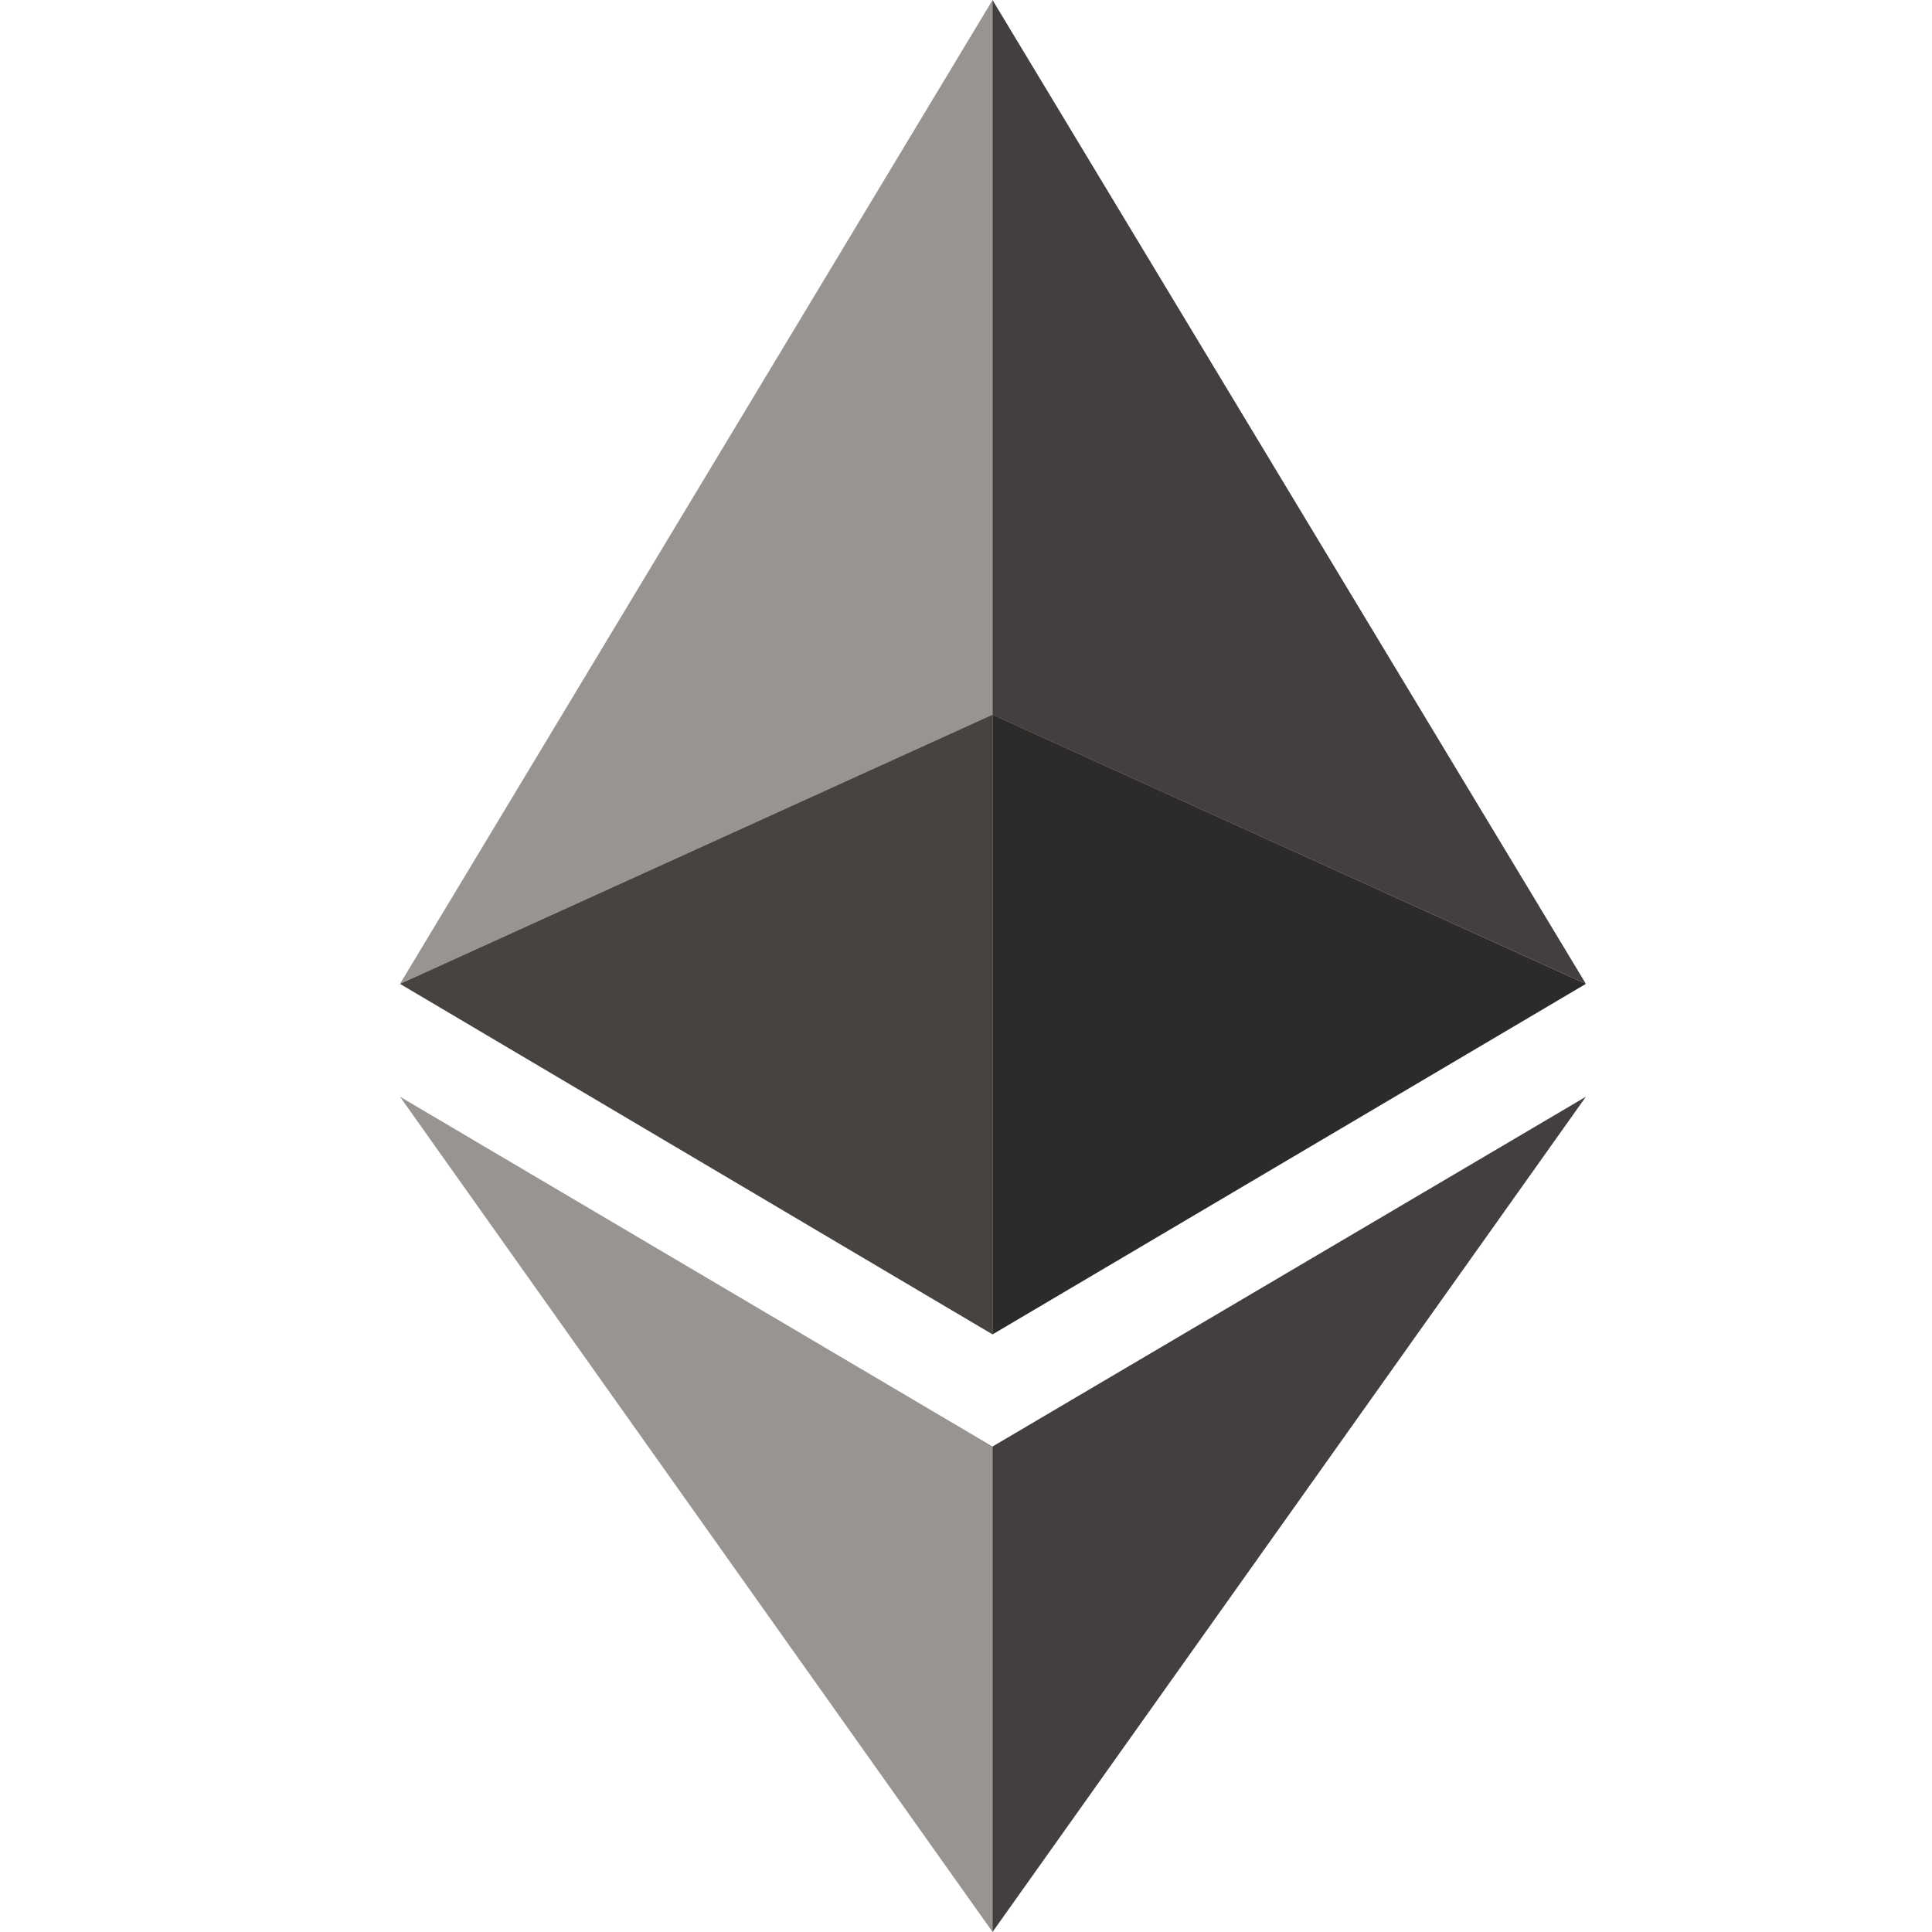
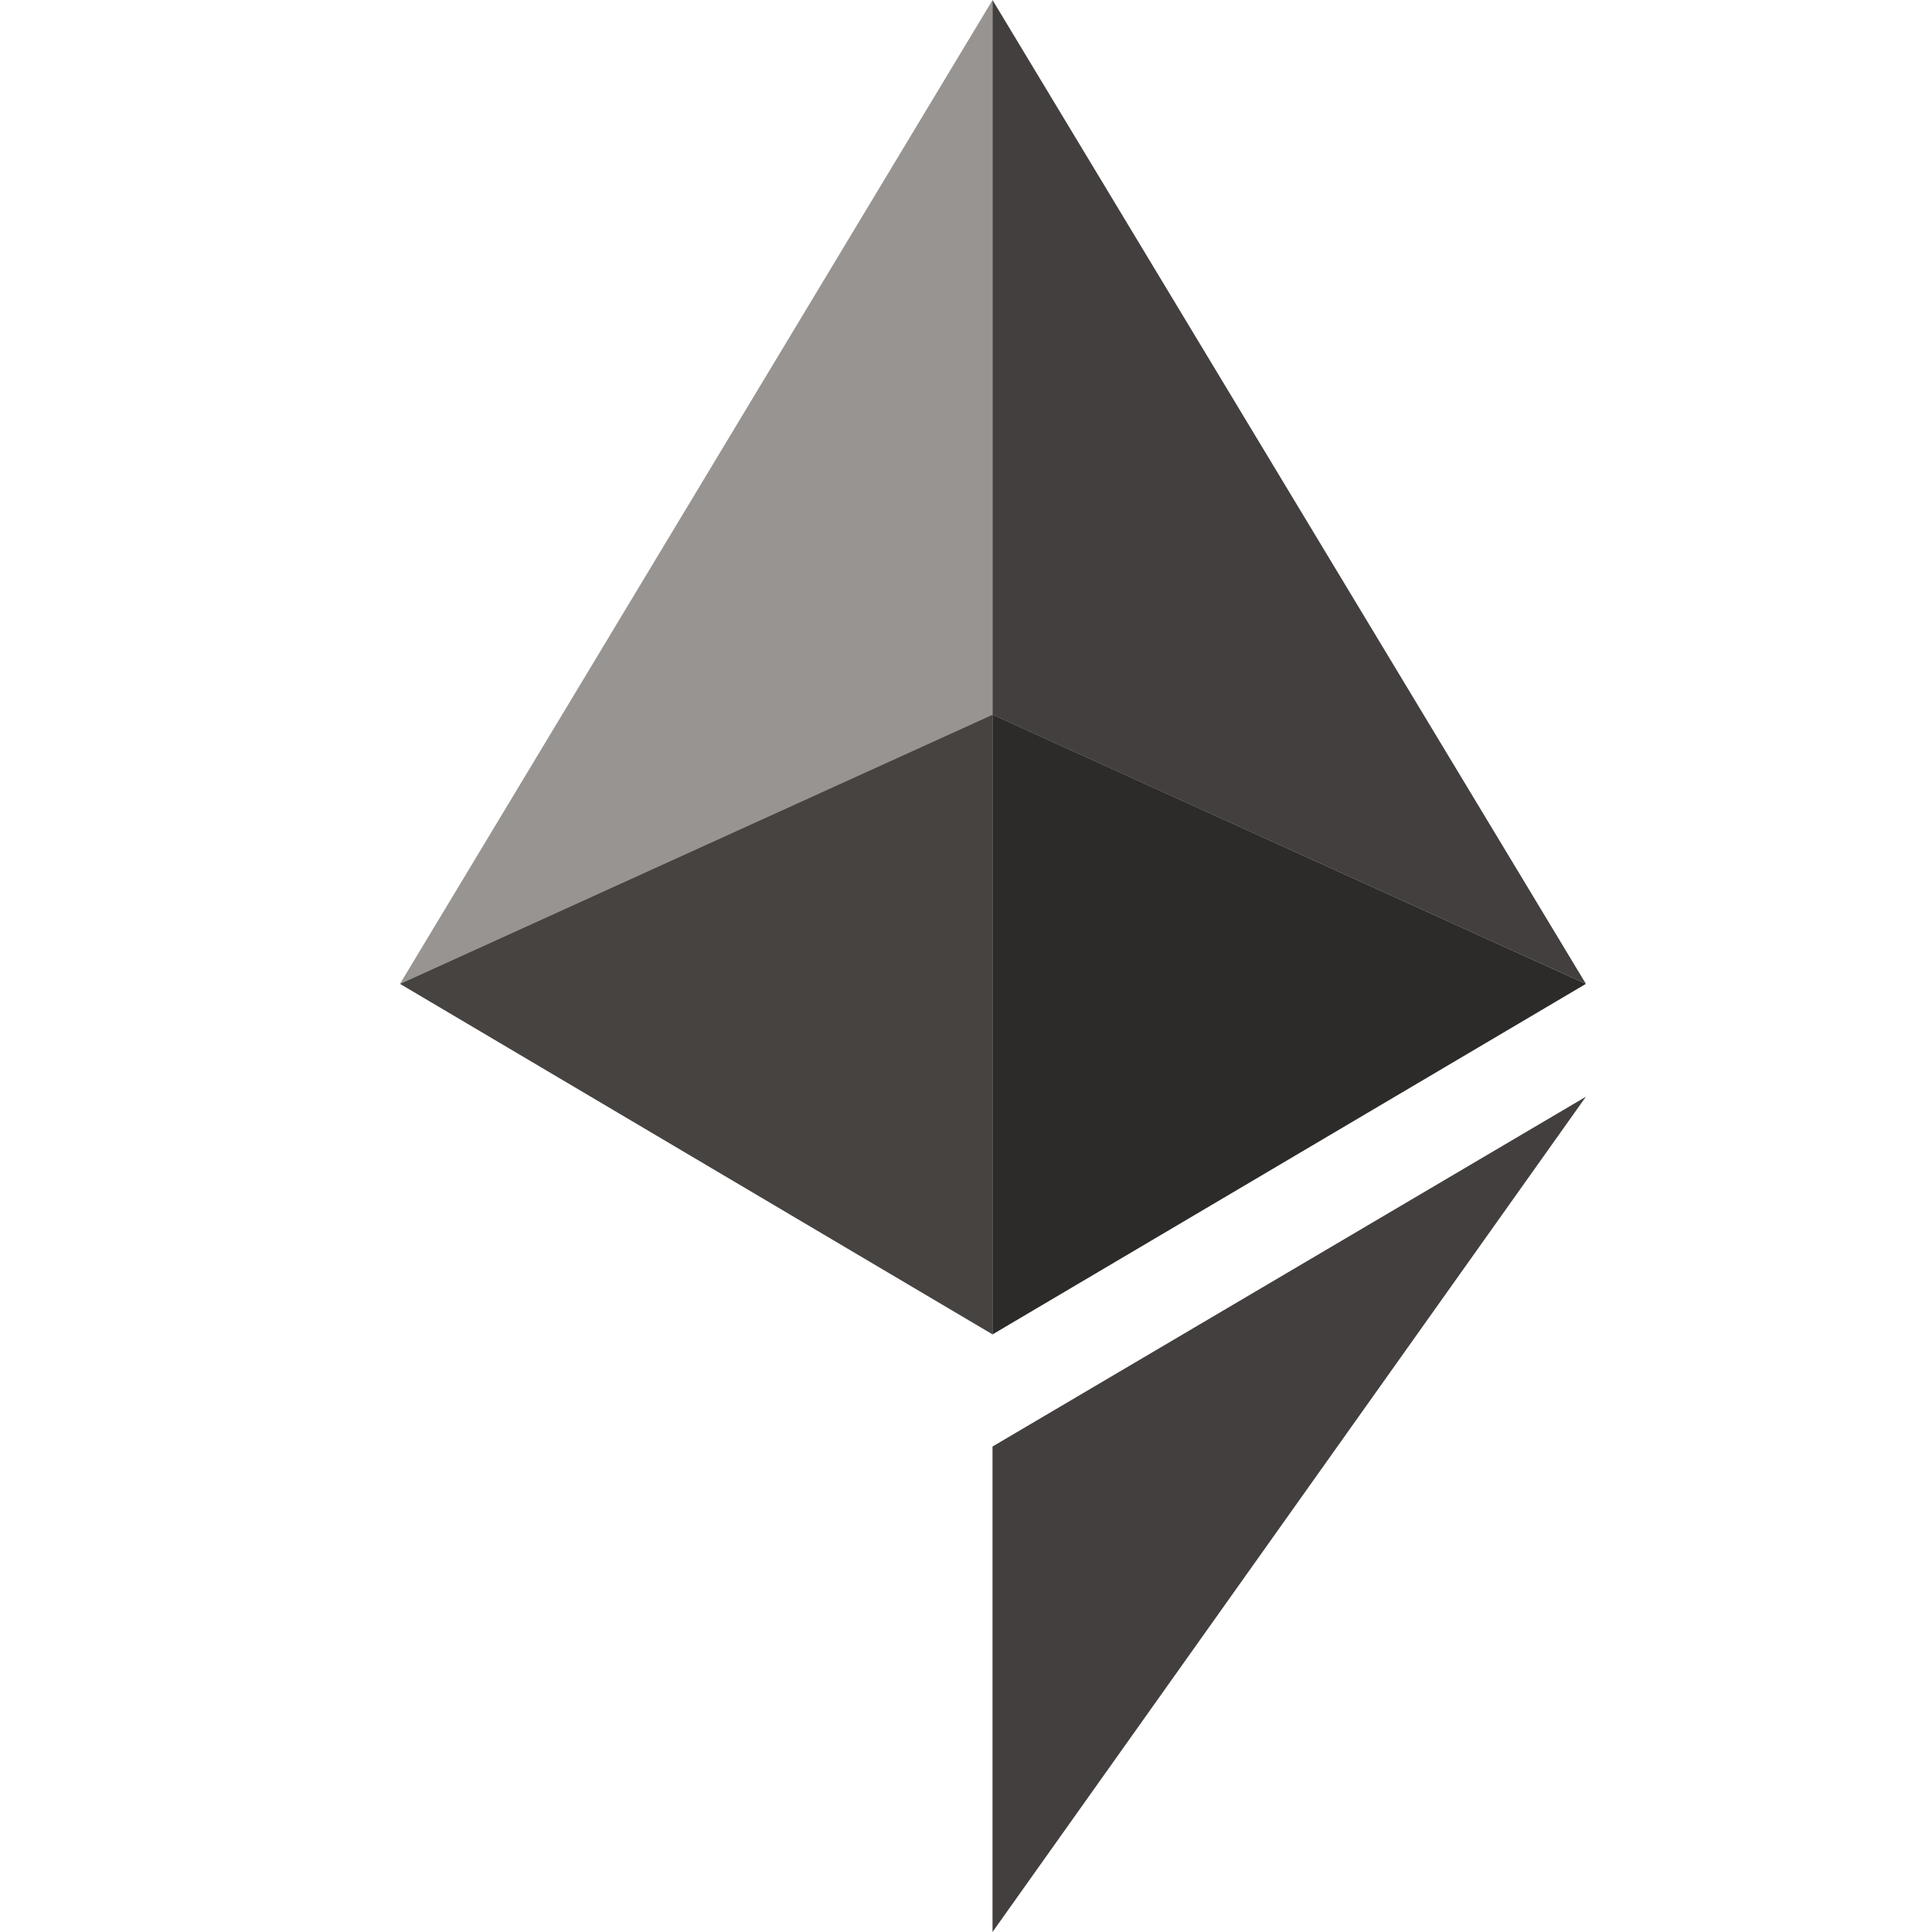
<svg xmlns="http://www.w3.org/2000/svg" width="29" height="29" viewBox="0 0 29 29" fill="none">
  <g clip-path="url(#clip0_41_175)">
    <path d="M6.004 14.768L14.899 0V10.728L6.004 14.768Z" fill="#979491" />
    <path d="M14.899 20.03L6.004 14.768L14.899 10.727V20.03Z" fill="#464341" />
    <path d="M23.805 14.768L14.898 10.728V0L23.805 14.768Z" fill="#433F3E" />
    <path d="M14.898 20.03V10.727L23.805 14.768L14.898 20.03Z" fill="#2D2B29" />
-     <path d="M14.899 29L6.004 16.462L14.899 21.713V29Z" fill="#979491" />
    <path d="M14.898 29V21.713L23.805 16.462L14.898 29Z" fill="#433F3E" />
  </g>
  <defs>
    <clipPath id="clip0_41_175">
      <rect width="17.806" height="29" fill="white" transform="translate(6)" />
    </clipPath>
  </defs>
</svg>